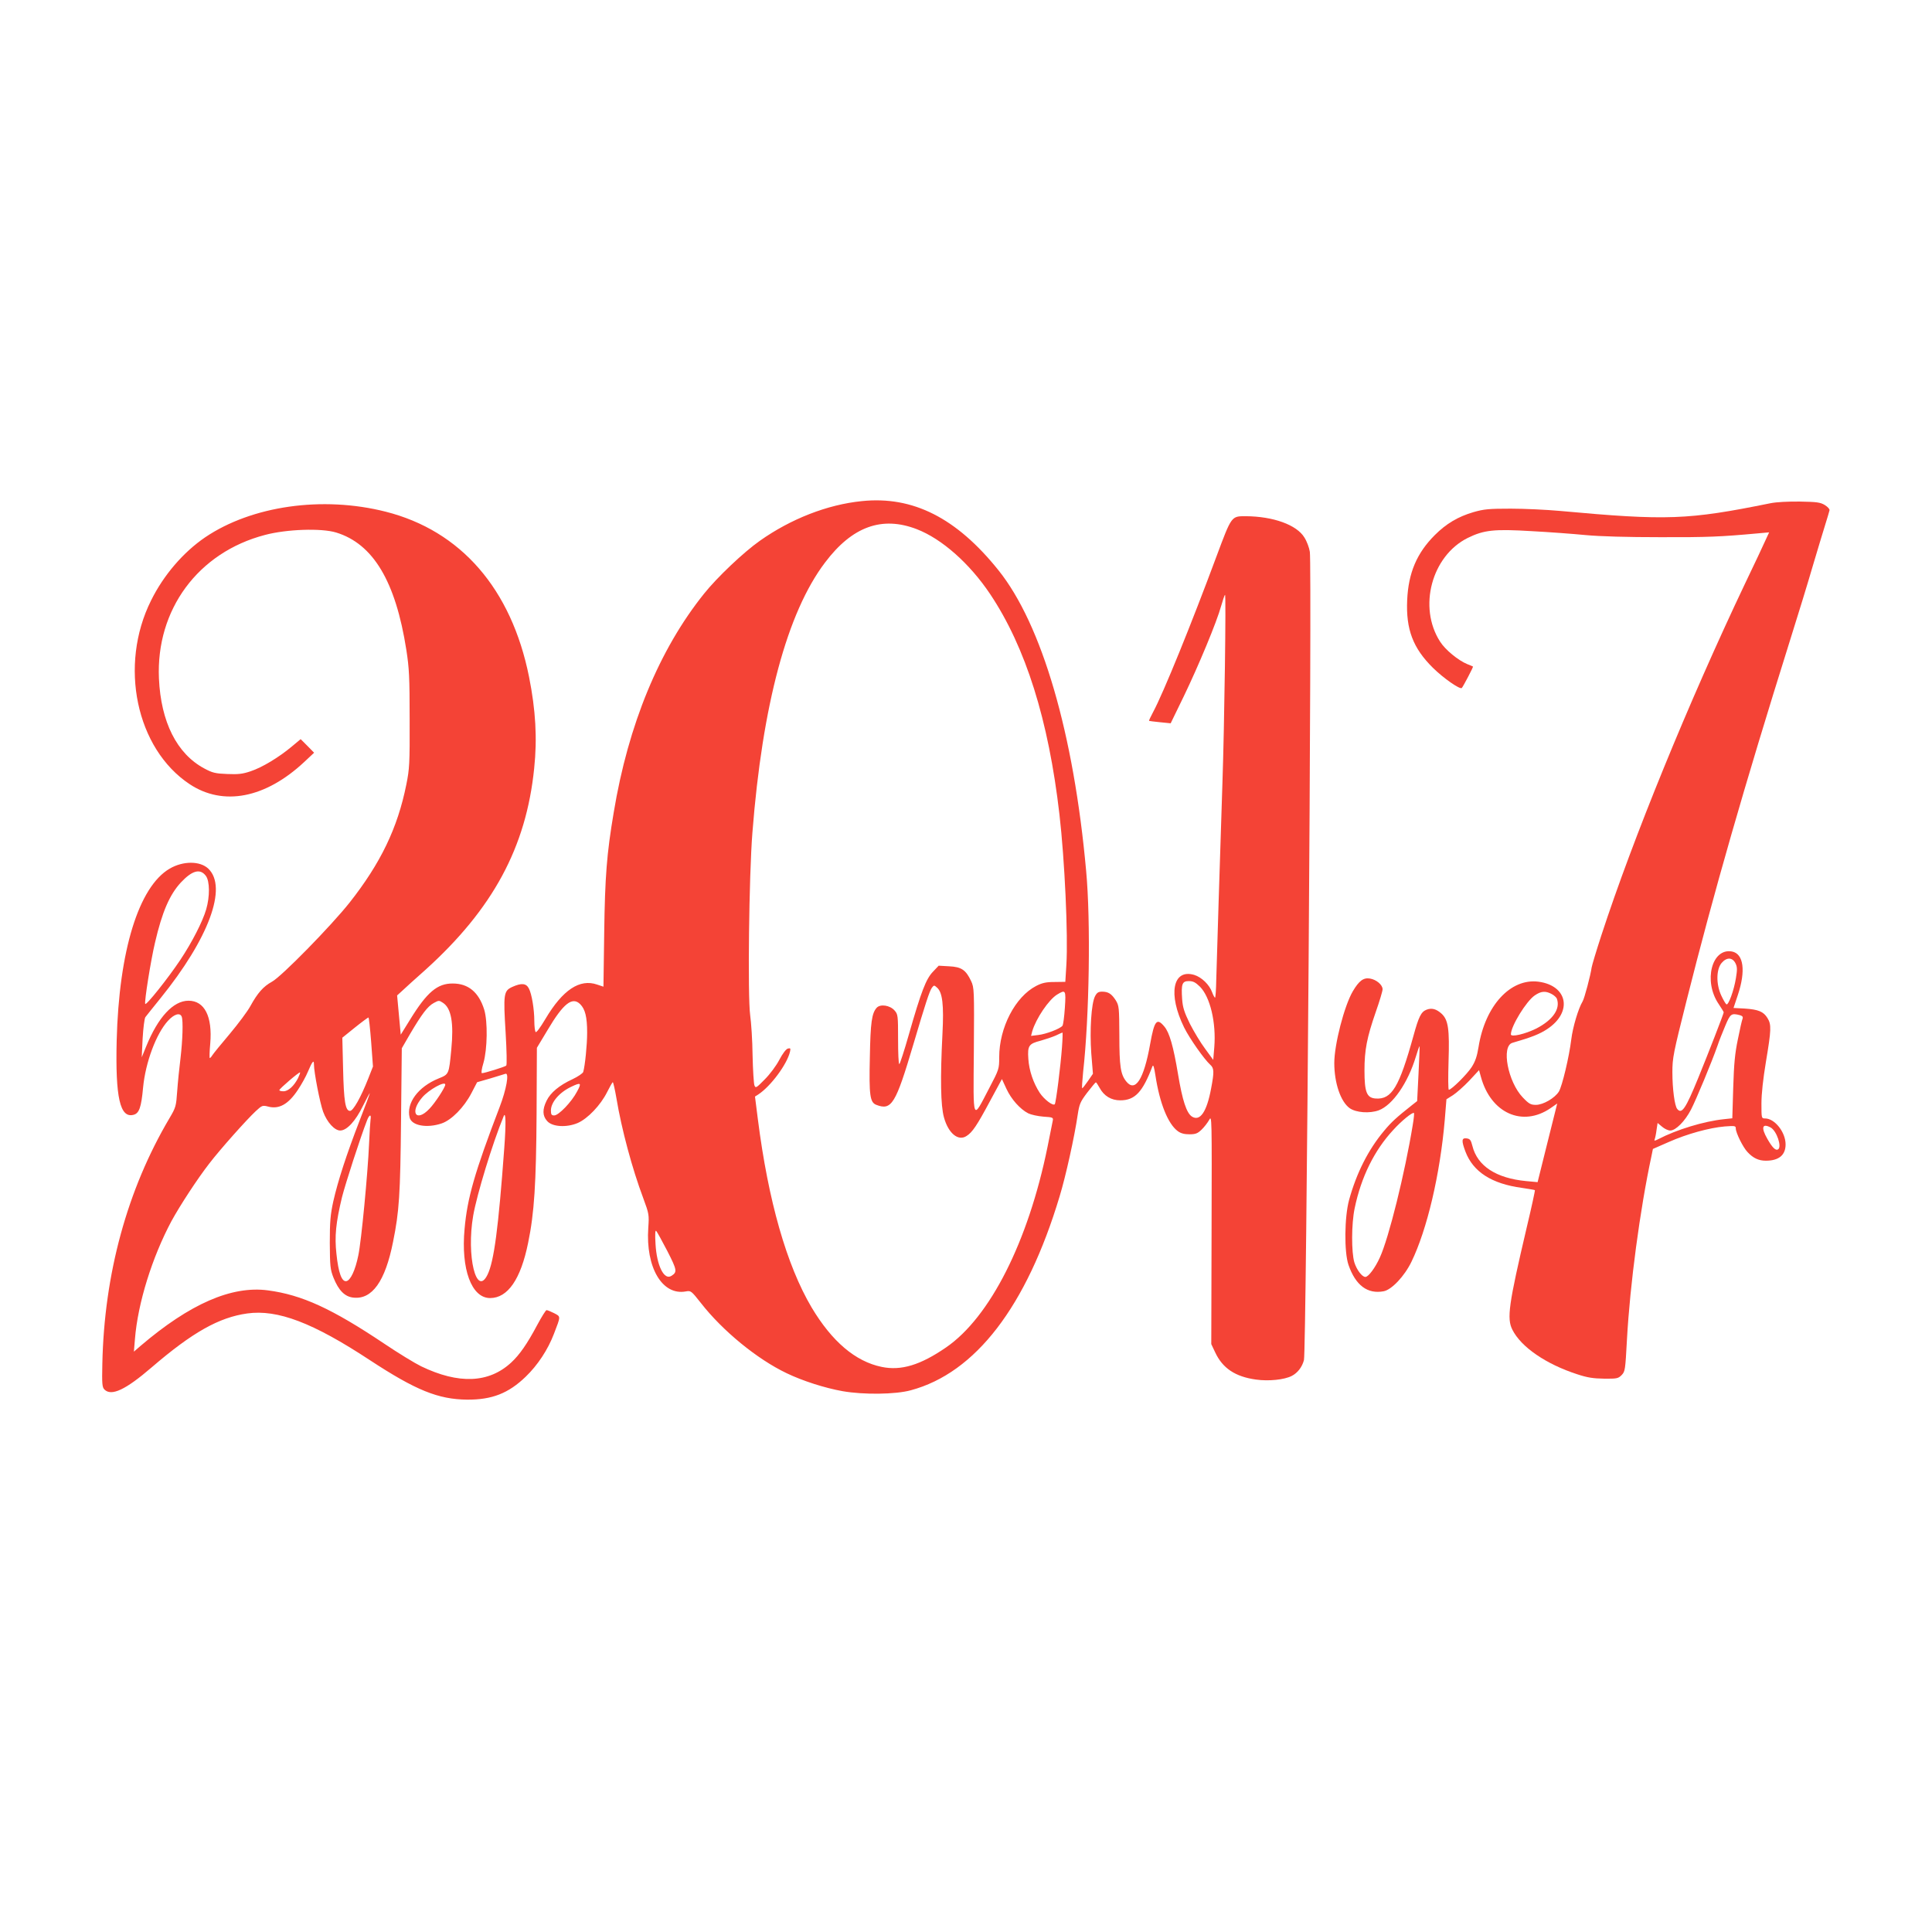
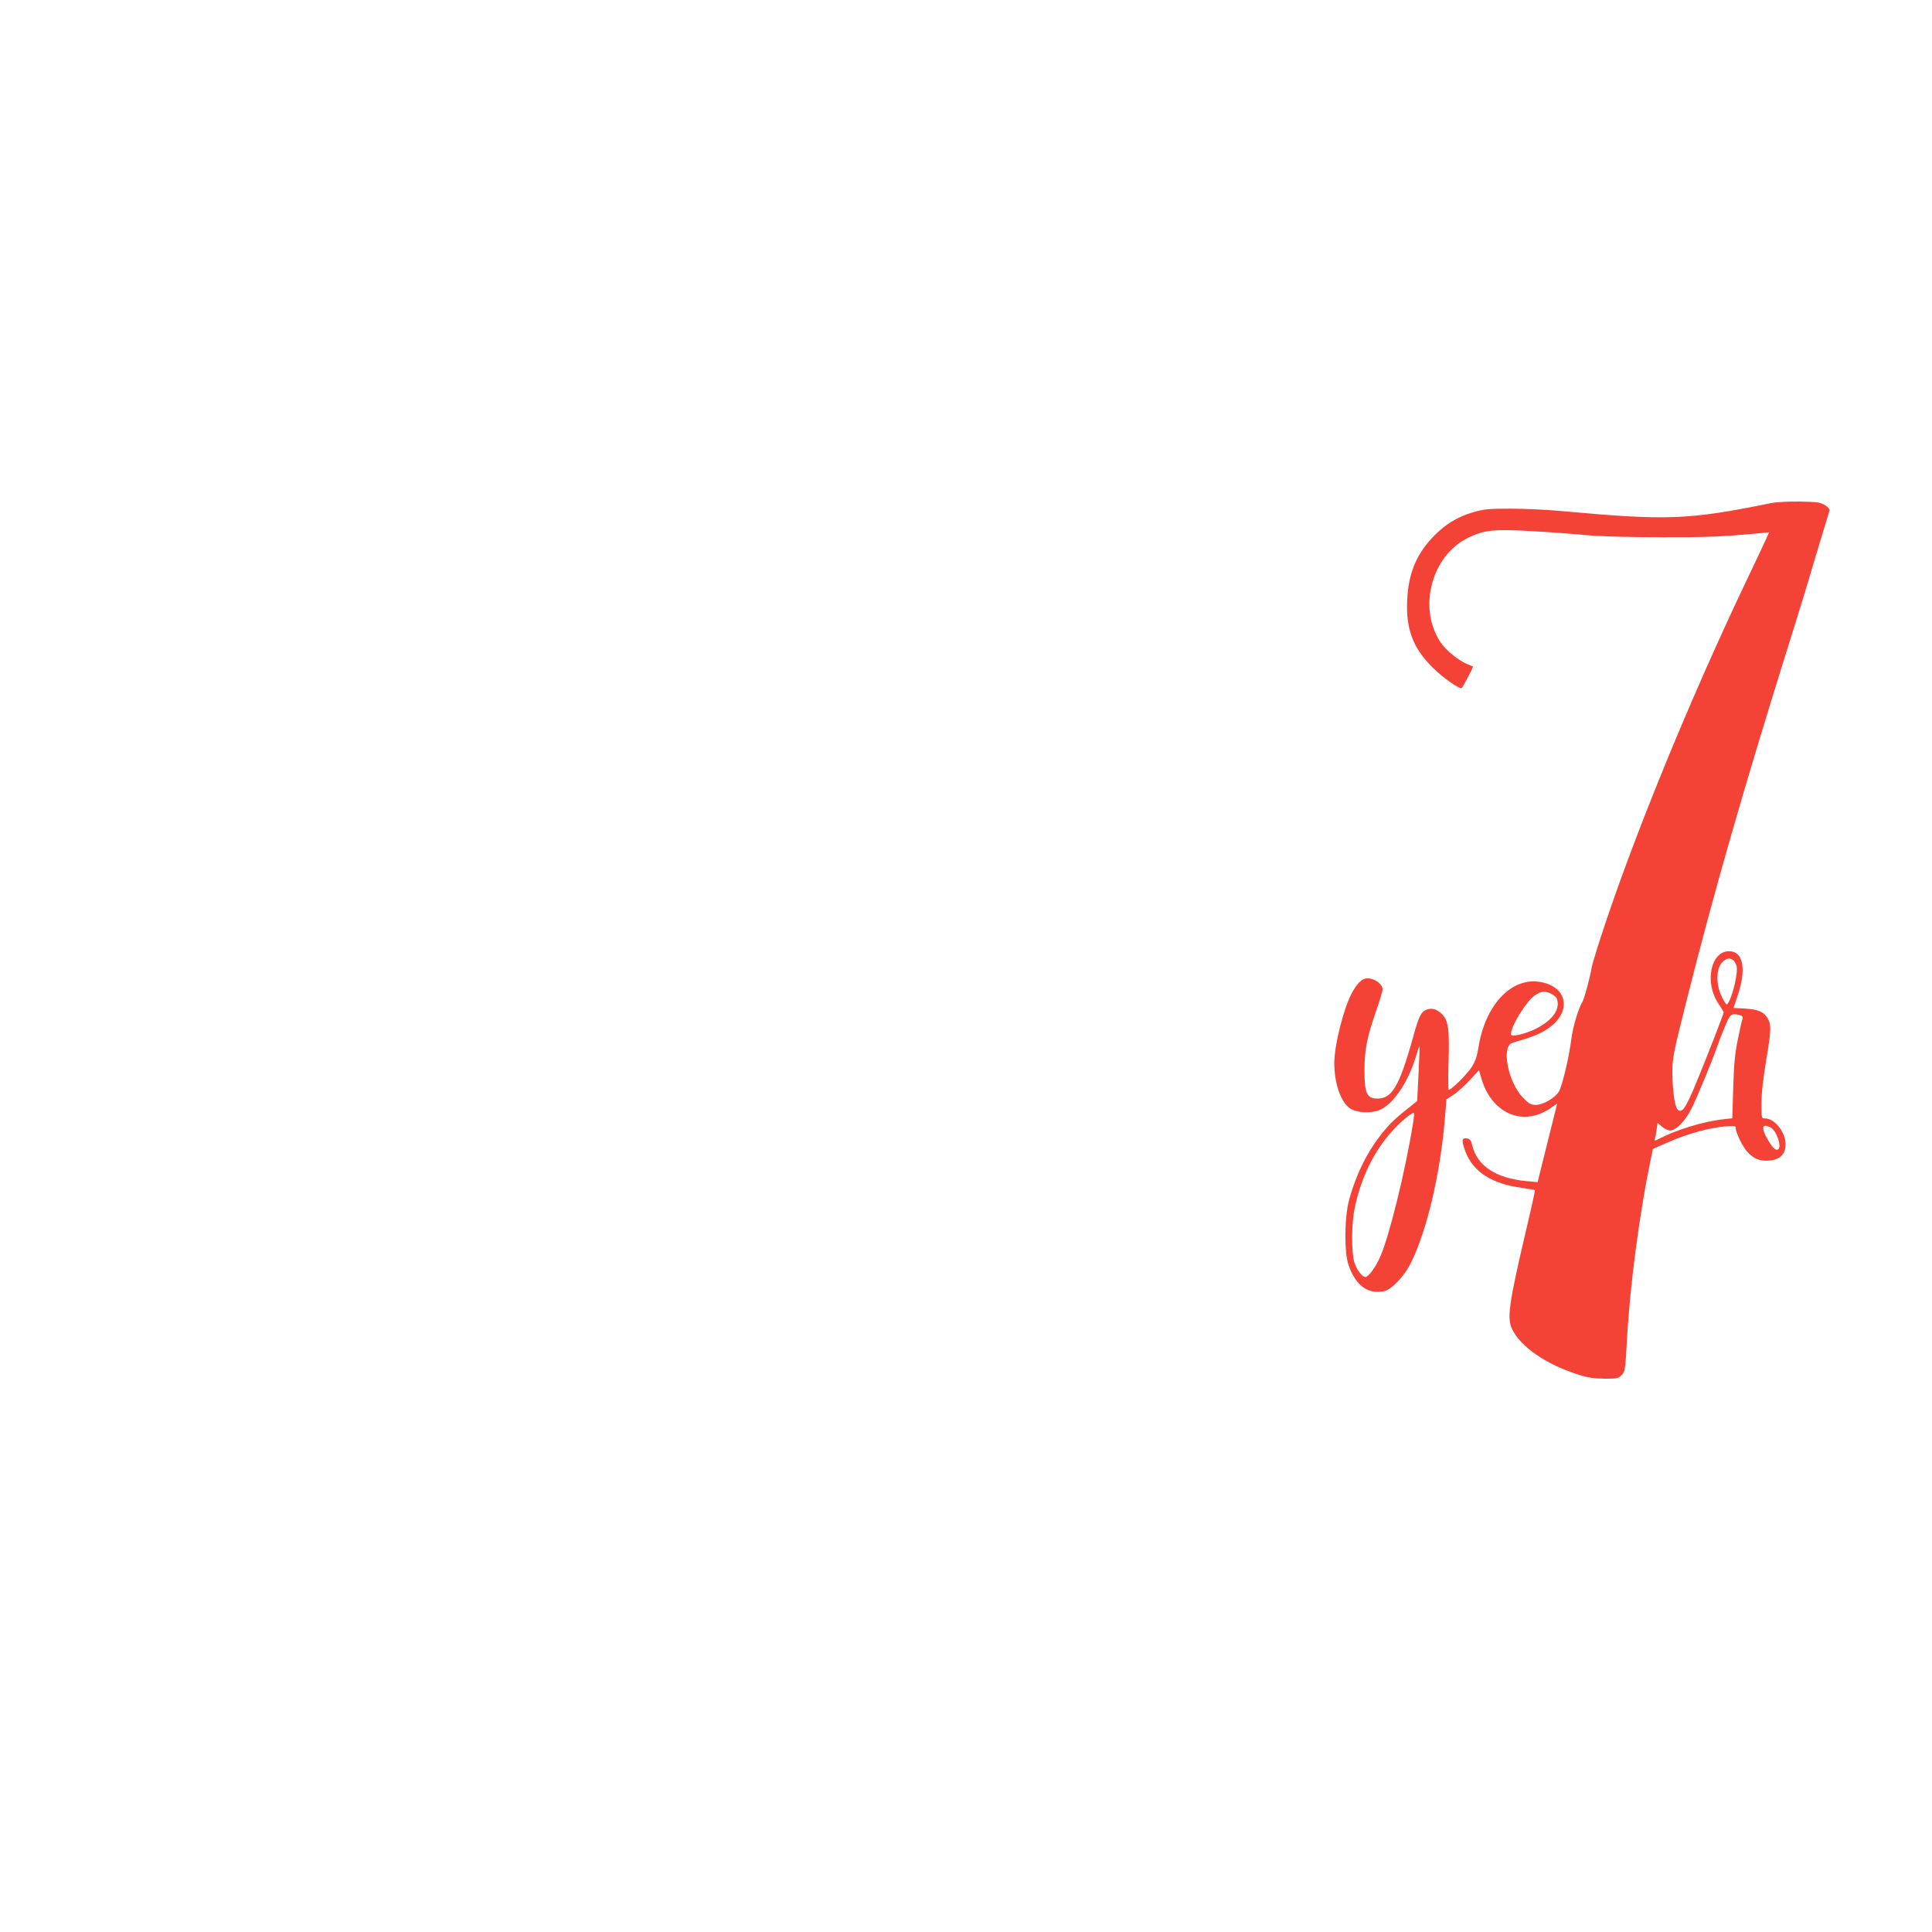
<svg xmlns="http://www.w3.org/2000/svg" version="1.0" width="1280pt" height="1280pt" viewBox="0 0 1280 1280" preserveAspectRatio="xMidYMid meet">
  <g transform="translate(0,1280) scale(0.1,-0.1)" fill="#f44336" stroke="none">
-     <path d="M5710 9480 c-229 -23 -471 -118 -676 -263 -108 -76 -284 -243 -370 -351 -296 -369 -502 -867 -598 -1449 -46 -272 -58 -424 -63 -798 l-5 -356 -42 14 c-115 40 -228 -35 -342 -227 -37 -62 -61 -94 -66 -87 -4 7 -8 39 -8 72 0 78 -17 180 -36 216 -18 35 -49 38 -111 10 -56 -26 -59 -47 -43 -304 7 -121 9 -212 4 -217 -9 -8 -143 -50 -161 -50 -6 0 -2 29 10 68 26 91 29 274 5 353 -36 115 -105 173 -208 173 -102 1 -171 -57 -283 -239 l-62 -100 -12 130 -12 130 33 30 c18 17 87 80 155 140 446 403 667 811 720 1334 21 199 10 387 -34 607 -117 583 -452 968 -950 1094 -419 106 -887 39 -1196 -170 -145 -99 -275 -250 -358 -418 -215 -430 -99 -982 255 -1217 223 -148 502 -94 760 147 l65 61 -44 45 -45 45 -60 -50 c-85 -71 -196 -138 -272 -163 -53 -18 -82 -21 -155 -18 -79 3 -98 8 -152 37 -181 97 -287 307 -300 596 -20 456 259 835 703 951 143 38 372 46 471 16 245 -75 394 -323 465 -777 19 -122 22 -182 22 -460 1 -295 -1 -329 -22 -433 -58 -289 -171 -522 -376 -782 -122 -154 -452 -491 -514 -524 -58 -32 -95 -74 -144 -163 -18 -33 -79 -115 -136 -183 -57 -67 -108 -130 -115 -141 -6 -10 -14 -19 -17 -19 -3 0 -2 44 3 97 15 179 -38 283 -144 283 -101 0 -202 -109 -281 -304 l-29 -71 6 125 c4 69 12 132 18 141 7 9 52 66 100 125 321 397 446 736 317 859 -55 52 -167 52 -256 0 -205 -120 -336 -544 -351 -1140 -9 -376 22 -514 111 -491 38 9 52 49 64 181 16 167 87 357 165 442 41 45 80 56 91 27 10 -27 6 -154 -8 -274 -8 -63 -18 -162 -22 -219 -7 -100 -9 -108 -51 -179 -280 -473 -433 -1033 -445 -1629 -3 -132 -1 -154 14 -169 46 -46 140 -2 313 147 270 232 446 331 633 357 201 28 435 -61 812 -309 305 -200 453 -260 645 -262 165 -1 274 42 388 152 79 76 147 179 187 284 46 120 46 113 1 137 -22 11 -44 20 -50 20 -5 0 -32 -43 -61 -97 -68 -128 -118 -199 -173 -250 -148 -137 -348 -145 -597 -25 -41 20 -151 87 -243 149 -348 233 -546 324 -772 354 -240 32 -517 -89 -844 -368 l-44 -38 7 83 c19 239 114 542 242 782 57 104 171 279 251 382 73 95 247 290 307 346 42 39 46 40 81 31 73 -20 135 14 199 111 24 36 54 90 66 120 29 68 40 82 40 48 0 -52 40 -257 61 -314 26 -70 76 -124 113 -124 44 0 102 63 151 164 25 50 45 87 45 83 0 -4 -31 -88 -69 -185 -85 -220 -142 -395 -173 -532 -19 -88 -23 -133 -23 -275 1 -154 3 -175 24 -229 34 -85 75 -127 132 -133 124 -14 211 107 263 369 41 202 48 311 53 808 l5 475 55 95 c78 132 116 183 157 205 33 18 35 18 61 1 55 -36 72 -134 55 -308 -16 -167 -15 -165 -84 -193 -136 -55 -216 -164 -192 -259 13 -54 115 -72 212 -39 65 22 148 106 197 200 l38 73 87 25 c48 15 93 28 101 31 26 8 6 -104 -39 -221 -165 -431 -214 -602 -232 -806 -25 -268 46 -459 169 -459 117 0 203 124 252 366 41 198 53 393 56 855 l2 437 71 118 c104 176 164 223 216 171 33 -33 46 -85 46 -189 0 -79 -14 -219 -26 -260 -3 -9 -35 -31 -71 -48 -87 -40 -146 -89 -172 -143 -28 -57 -27 -99 3 -133 33 -40 129 -46 204 -14 66 29 151 118 194 204 18 36 35 66 38 66 3 0 14 -48 24 -106 34 -205 104 -466 178 -663 38 -103 39 -109 33 -196 -18 -263 93 -450 249 -421 33 6 36 4 99 -76 145 -186 374 -373 569 -466 106 -51 253 -98 371 -119 137 -24 349 -22 451 6 429 115 767 555 986 1284 41 134 99 397 120 541 11 72 17 86 63 147 29 37 54 68 57 68 3 1 14 -16 25 -36 29 -54 77 -83 137 -83 97 0 148 54 213 225 6 14 11 -3 20 -60 28 -184 83 -321 148 -369 20 -15 44 -21 77 -21 40 0 54 5 80 30 18 17 40 46 51 65 18 34 18 23 16 -725 l-2 -760 26 -55 c49 -105 133 -161 270 -180 85 -12 188 -1 237 24 39 20 69 59 81 105 16 58 54 5266 39 5355 -4 27 -20 70 -36 95 -51 84 -207 140 -389 141 -95 0 -93 3 -193 -265 -166 -447 -352 -906 -421 -1034 -16 -30 -28 -55 -26 -57 1 -1 34 -5 73 -9 l70 -7 87 179 c98 203 219 494 247 597 11 38 22 72 26 75 8 7 -4 -864 -17 -1244 -16 -491 -38 -1186 -41 -1307 -1 -65 -5 -118 -8 -118 -3 0 -12 16 -19 35 -18 51 -70 101 -119 116 -143 42 -175 -128 -67 -348 36 -73 134 -212 173 -247 26 -23 27 -47 6 -157 -29 -157 -74 -221 -128 -186 -35 24 -62 105 -91 279 -31 186 -57 277 -91 317 -50 60 -66 40 -94 -116 -42 -236 -99 -323 -159 -247 -37 47 -45 100 -45 304 -1 186 -2 197 -24 233 -28 43 -49 57 -91 57 -24 0 -34 -7 -46 -30 -25 -48 -36 -225 -25 -379 l11 -135 -33 -48 c-18 -26 -35 -48 -38 -48 -3 0 0 48 6 108 41 364 51 998 20 1332 -82 910 -293 1633 -581 1992 -278 347 -567 493 -905 458z m364 -186 c166 -64 350 -227 486 -430 236 -353 387 -835 459 -1459 35 -301 58 -804 46 -997 l-7 -113 -72 -1 c-56 0 -82 -6 -121 -26 -139 -72 -245 -276 -245 -472 0 -78 -1 -81 -66 -205 -113 -216 -106 -234 -102 249 3 405 2 416 -18 460 -35 74 -64 94 -145 98 l-70 4 -38 -40 c-46 -48 -78 -131 -159 -414 -31 -109 -60 -198 -64 -198 -5 0 -8 74 -8 164 0 157 -1 166 -23 191 -30 35 -95 45 -119 18 -32 -36 -41 -96 -45 -327 -6 -255 1 -300 43 -316 101 -39 128 5 245 400 81 274 107 353 123 376 14 18 15 18 35 0 35 -32 45 -112 35 -306 -15 -293 -12 -475 10 -553 29 -106 95 -160 150 -123 38 24 69 70 154 229 l80 148 30 -65 c32 -69 90 -134 144 -162 18 -9 63 -19 100 -22 63 -4 67 -6 63 -26 -2 -11 -18 -90 -35 -175 -128 -628 -381 -1128 -672 -1328 -170 -117 -298 -156 -427 -129 -174 36 -329 168 -464 394 -165 279 -287 705 -356 1247 l-19 150 22 14 c82 54 190 199 210 283 5 23 3 25 -14 21 -12 -3 -35 -33 -57 -75 -21 -40 -62 -95 -97 -130 -56 -57 -60 -59 -68 -38 -4 12 -10 101 -12 199 -1 97 -9 217 -16 266 -17 124 -8 922 15 1210 66 844 230 1457 481 1788 180 239 377 310 608 221z m-4710 -2297 c26 -35 27 -136 2 -222 -24 -82 -94 -218 -171 -334 -82 -123 -228 -306 -233 -292 -6 18 37 288 65 406 47 203 97 318 171 398 75 80 128 95 166 44z m6586 -734 c68 -69 108 -238 95 -401 l-7 -84 -54 74 c-30 40 -75 115 -101 166 -37 76 -47 107 -51 162 -7 101 0 120 44 120 29 0 44 -8 74 -37z m-895 -140 c-4 -60 -11 -113 -16 -119 -16 -20 -108 -55 -159 -61 l-49 -6 8 31 c25 84 109 209 165 243 56 34 59 31 51 -88z m-4596 -226 l12 -163 -31 -79 c-50 -127 -100 -215 -121 -215 -31 0 -41 63 -46 280 l-5 205 83 67 c46 37 87 67 90 67 3 1 11 -72 18 -162z m4577 -34 c-9 -124 -40 -371 -48 -379 -13 -12 -70 32 -99 75 -43 66 -71 148 -76 226 -6 87 3 100 81 120 32 9 77 24 100 34 23 11 43 20 45 20 2 1 1 -43 -3 -96z m-5061 -205 c-27 -53 -65 -88 -97 -88 -15 0 -28 3 -27 8 0 9 132 122 137 117 2 -2 -4 -18 -13 -37z m975 -44 c0 -18 -68 -122 -105 -160 -88 -93 -133 -24 -48 75 43 51 153 112 153 85z m873 -46 c-36 -69 -122 -158 -151 -158 -18 0 -22 6 -22 33 0 54 56 120 135 157 64 31 70 26 38 -32z m-482 -373 c-39 -532 -68 -752 -111 -840 -74 -152 -141 125 -95 391 24 139 128 480 202 659 14 35 16 -48 4 -210z m-886 188 c-2 -16 -7 -89 -10 -164 -8 -188 -51 -642 -71 -736 -20 -99 -52 -167 -80 -171 -30 -4 -52 55 -65 181 -13 116 -4 206 37 376 22 87 121 394 166 509 15 39 29 42 23 5z m1966 -871 c65 -127 67 -140 27 -165 -48 -31 -97 68 -105 211 -4 64 -2 94 4 87 6 -5 39 -66 74 -133z" />
-     <path d="M11730 9466 c-548 -111 -685 -116 -1395 -51 -88 8 -235 15 -326 15 -145 0 -177 -3 -247 -23 -102 -30 -180 -76 -256 -152 -119 -119 -175 -250 -183 -430 -9 -194 38 -319 171 -450 69 -68 179 -145 191 -133 9 10 77 139 74 142 -2 1 -19 9 -38 16 -59 24 -146 95 -180 149 -147 228 -56 568 183 687 108 53 175 60 424 45 114 -6 275 -18 357 -26 96 -9 275 -14 495 -14 314 -1 402 3 643 25 l78 7 -25 -54 c-13 -30 -73 -157 -134 -284 -375 -789 -743 -1690 -952 -2330 -34 -104 -63 -201 -65 -215 -7 -51 -48 -206 -60 -225 -28 -46 -65 -170 -75 -252 -14 -115 -60 -308 -82 -345 -27 -43 -104 -88 -152 -88 -34 0 -46 6 -87 49 -99 103 -144 340 -69 362 128 37 181 58 232 92 168 112 135 287 -59 313 -185 24 -353 -158 -397 -431 -10 -62 -21 -96 -46 -135 -30 -47 -134 -150 -151 -150 -5 0 -5 85 -2 188 7 214 -2 274 -45 315 -36 33 -67 41 -102 27 -35 -14 -51 -47 -85 -171 -95 -342 -144 -424 -250 -417 -60 4 -75 41 -75 186 0 136 16 218 75 388 25 71 45 138 45 150 0 29 -41 64 -84 71 -43 7 -72 -15 -113 -84 -57 -97 -123 -353 -123 -476 0 -132 42 -256 102 -299 43 -30 133 -36 193 -14 92 35 193 182 245 354 12 40 23 72 25 70 1 -2 -2 -84 -7 -183 l-9 -180 -32 -25 c-106 -84 -138 -113 -187 -172 -105 -125 -183 -280 -232 -458 -31 -115 -33 -345 -4 -430 47 -136 126 -195 233 -175 53 10 138 100 184 195 104 214 190 580 221 941 l11 136 43 27 c23 15 72 58 108 96 l65 70 12 -43 c65 -242 276 -337 463 -208 l43 30 -65 -260 -65 -261 -76 7 c-199 19 -323 100 -356 233 -10 40 -16 47 -39 50 -33 4 -34 -16 -7 -88 51 -134 174 -213 374 -240 45 -7 84 -13 86 -15 2 -2 -22 -113 -54 -247 -120 -511 -133 -603 -95 -678 58 -115 223 -228 430 -295 67 -22 105 -28 177 -29 86 -1 94 1 117 24 23 24 24 34 35 235 20 364 86 860 162 1214 l10 49 105 46 c122 54 268 94 371 103 67 5 73 4 73 -13 0 -29 48 -126 78 -157 37 -40 74 -57 121 -57 86 0 131 37 131 108 0 81 -72 172 -136 172 -24 0 -24 2 -24 99 0 65 11 163 30 278 35 209 37 245 10 288 -26 43 -61 57 -150 63 l-75 4 29 87 c53 159 38 272 -39 287 -134 25 -191 -196 -89 -347 19 -28 34 -53 34 -56 0 -9 -103 -274 -168 -433 -85 -208 -110 -244 -140 -207 -17 20 -32 133 -32 243 0 96 6 125 94 475 179 712 383 1423 683 2379 53 168 122 393 153 500 32 107 69 231 83 275 14 44 26 86 28 94 2 8 -12 23 -31 35 -30 18 -53 21 -165 23 -77 1 -156 -3 -195 -11z m-231 -3050 c11 -23 11 -42 2 -96 -13 -82 -50 -182 -63 -174 -6 4 -21 30 -34 58 -35 75 -34 173 2 216 34 40 73 38 93 -4z m-1220 -201 c16 -8 31 -22 35 -30 26 -68 -25 -142 -135 -199 -74 -37 -169 -59 -169 -39 0 54 102 220 158 258 42 29 71 31 111 10z m1249 -141 c16 -5 21 -11 17 -23 -4 -9 -18 -70 -31 -136 -20 -95 -26 -163 -31 -322 l-6 -202 -56 -6 c-133 -14 -313 -69 -434 -132 -26 -13 -29 -13 -24 0 3 8 9 35 12 61 l7 46 30 -25 c16 -14 40 -25 54 -25 36 0 97 61 137 138 33 63 139 318 177 427 9 28 32 85 50 128 34 81 40 86 98 71z m-2168 -726 c-52 -319 -159 -751 -218 -879 -31 -69 -76 -129 -96 -129 -22 0 -57 46 -73 96 -20 67 -20 255 2 359 43 207 130 383 255 518 55 61 129 121 138 113 2 -3 -1 -38 -8 -78z m2371 -18 c40 -22 76 -129 49 -145 -16 -10 -38 12 -71 70 -43 75 -34 105 22 75z" />
+     <path d="M11730 9466 c-548 -111 -685 -116 -1395 -51 -88 8 -235 15 -326 15 -145 0 -177 -3 -247 -23 -102 -30 -180 -76 -256 -152 -119 -119 -175 -250 -183 -430 -9 -194 38 -319 171 -450 69 -68 179 -145 191 -133 9 10 77 139 74 142 -2 1 -19 9 -38 16 -59 24 -146 95 -180 149 -147 228 -56 568 183 687 108 53 175 60 424 45 114 -6 275 -18 357 -26 96 -9 275 -14 495 -14 314 -1 402 3 643 25 l78 7 -25 -54 c-13 -30 -73 -157 -134 -284 -375 -789 -743 -1690 -952 -2330 -34 -104 -63 -201 -65 -215 -7 -51 -48 -206 -60 -225 -28 -46 -65 -170 -75 -252 -14 -115 -60 -308 -82 -345 -27 -43 -104 -88 -152 -88 -34 0 -46 6 -87 49 -99 103 -144 340 -69 362 128 37 181 58 232 92 168 112 135 287 -59 313 -185 24 -353 -158 -397 -431 -10 -62 -21 -96 -46 -135 -30 -47 -134 -150 -151 -150 -5 0 -5 85 -2 188 7 214 -2 274 -45 315 -36 33 -67 41 -102 27 -35 -14 -51 -47 -85 -171 -95 -342 -144 -424 -250 -417 -60 4 -75 41 -75 186 0 136 16 218 75 388 25 71 45 138 45 150 0 29 -41 64 -84 71 -43 7 -72 -15 -113 -84 -57 -97 -123 -353 -123 -476 0 -132 42 -256 102 -299 43 -30 133 -36 193 -14 92 35 193 182 245 354 12 40 23 72 25 70 1 -2 -2 -84 -7 -183 l-9 -180 -32 -25 c-106 -84 -138 -113 -187 -172 -105 -125 -183 -280 -232 -458 -31 -115 -33 -345 -4 -430 47 -136 126 -195 233 -175 53 10 138 100 184 195 104 214 190 580 221 941 l11 136 43 27 c23 15 72 58 108 96 l65 70 12 -43 c65 -242 276 -337 463 -208 l43 30 -65 -260 -65 -261 -76 7 c-199 19 -323 100 -356 233 -10 40 -16 47 -39 50 -33 4 -34 -16 -7 -88 51 -134 174 -213 374 -240 45 -7 84 -13 86 -15 2 -2 -22 -113 -54 -247 -120 -511 -133 -603 -95 -678 58 -115 223 -228 430 -295 67 -22 105 -28 177 -29 86 -1 94 1 117 24 23 24 24 34 35 235 20 364 86 860 162 1214 l10 49 105 46 c122 54 268 94 371 103 67 5 73 4 73 -13 0 -29 48 -126 78 -157 37 -40 74 -57 121 -57 86 0 131 37 131 108 0 81 -72 172 -136 172 -24 0 -24 2 -24 99 0 65 11 163 30 278 35 209 37 245 10 288 -26 43 -61 57 -150 63 l-75 4 29 87 c53 159 38 272 -39 287 -134 25 -191 -196 -89 -347 19 -28 34 -53 34 -56 0 -9 -103 -274 -168 -433 -85 -208 -110 -244 -140 -207 -17 20 -32 133 -32 243 0 96 6 125 94 475 179 712 383 1423 683 2379 53 168 122 393 153 500 32 107 69 231 83 275 14 44 26 86 28 94 2 8 -12 23 -31 35 -30 18 -53 21 -165 23 -77 1 -156 -3 -195 -11m-231 -3050 c11 -23 11 -42 2 -96 -13 -82 -50 -182 -63 -174 -6 4 -21 30 -34 58 -35 75 -34 173 2 216 34 40 73 38 93 -4z m-1220 -201 c16 -8 31 -22 35 -30 26 -68 -25 -142 -135 -199 -74 -37 -169 -59 -169 -39 0 54 102 220 158 258 42 29 71 31 111 10z m1249 -141 c16 -5 21 -11 17 -23 -4 -9 -18 -70 -31 -136 -20 -95 -26 -163 -31 -322 l-6 -202 -56 -6 c-133 -14 -313 -69 -434 -132 -26 -13 -29 -13 -24 0 3 8 9 35 12 61 l7 46 30 -25 c16 -14 40 -25 54 -25 36 0 97 61 137 138 33 63 139 318 177 427 9 28 32 85 50 128 34 81 40 86 98 71z m-2168 -726 c-52 -319 -159 -751 -218 -879 -31 -69 -76 -129 -96 -129 -22 0 -57 46 -73 96 -20 67 -20 255 2 359 43 207 130 383 255 518 55 61 129 121 138 113 2 -3 -1 -38 -8 -78z m2371 -18 c40 -22 76 -129 49 -145 -16 -10 -38 12 -71 70 -43 75 -34 105 22 75z" />
  </g>
</svg>